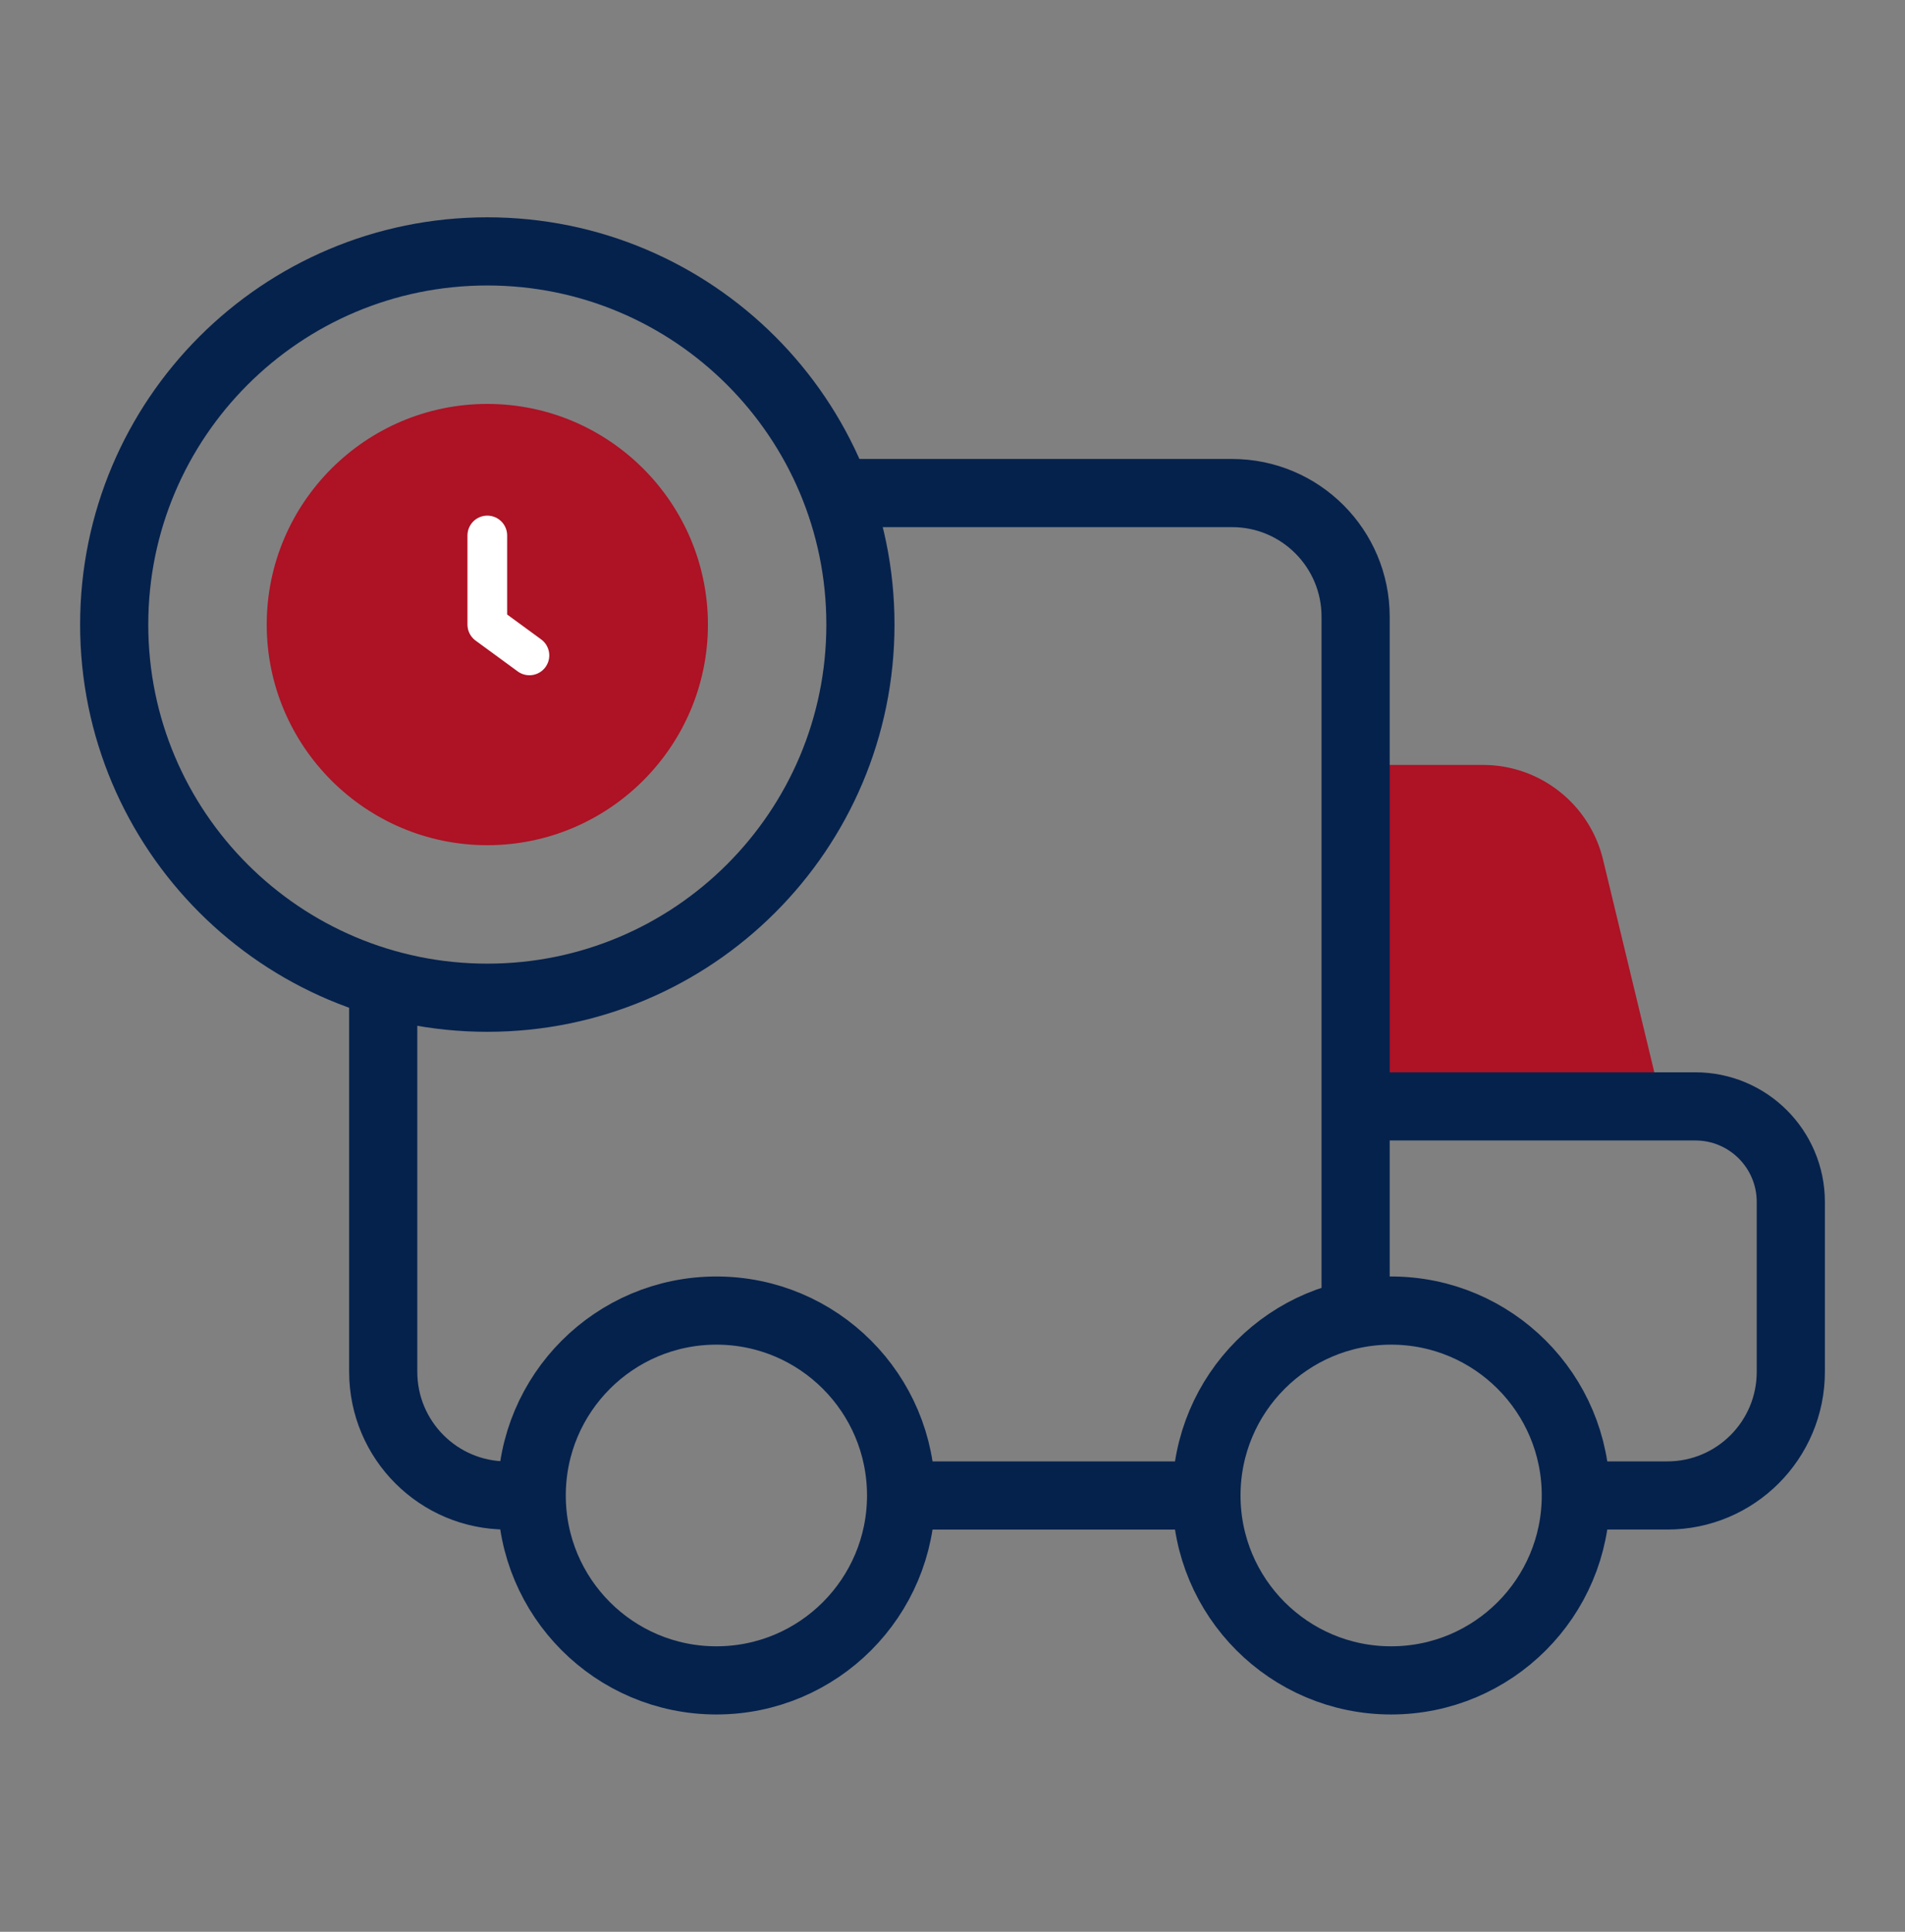
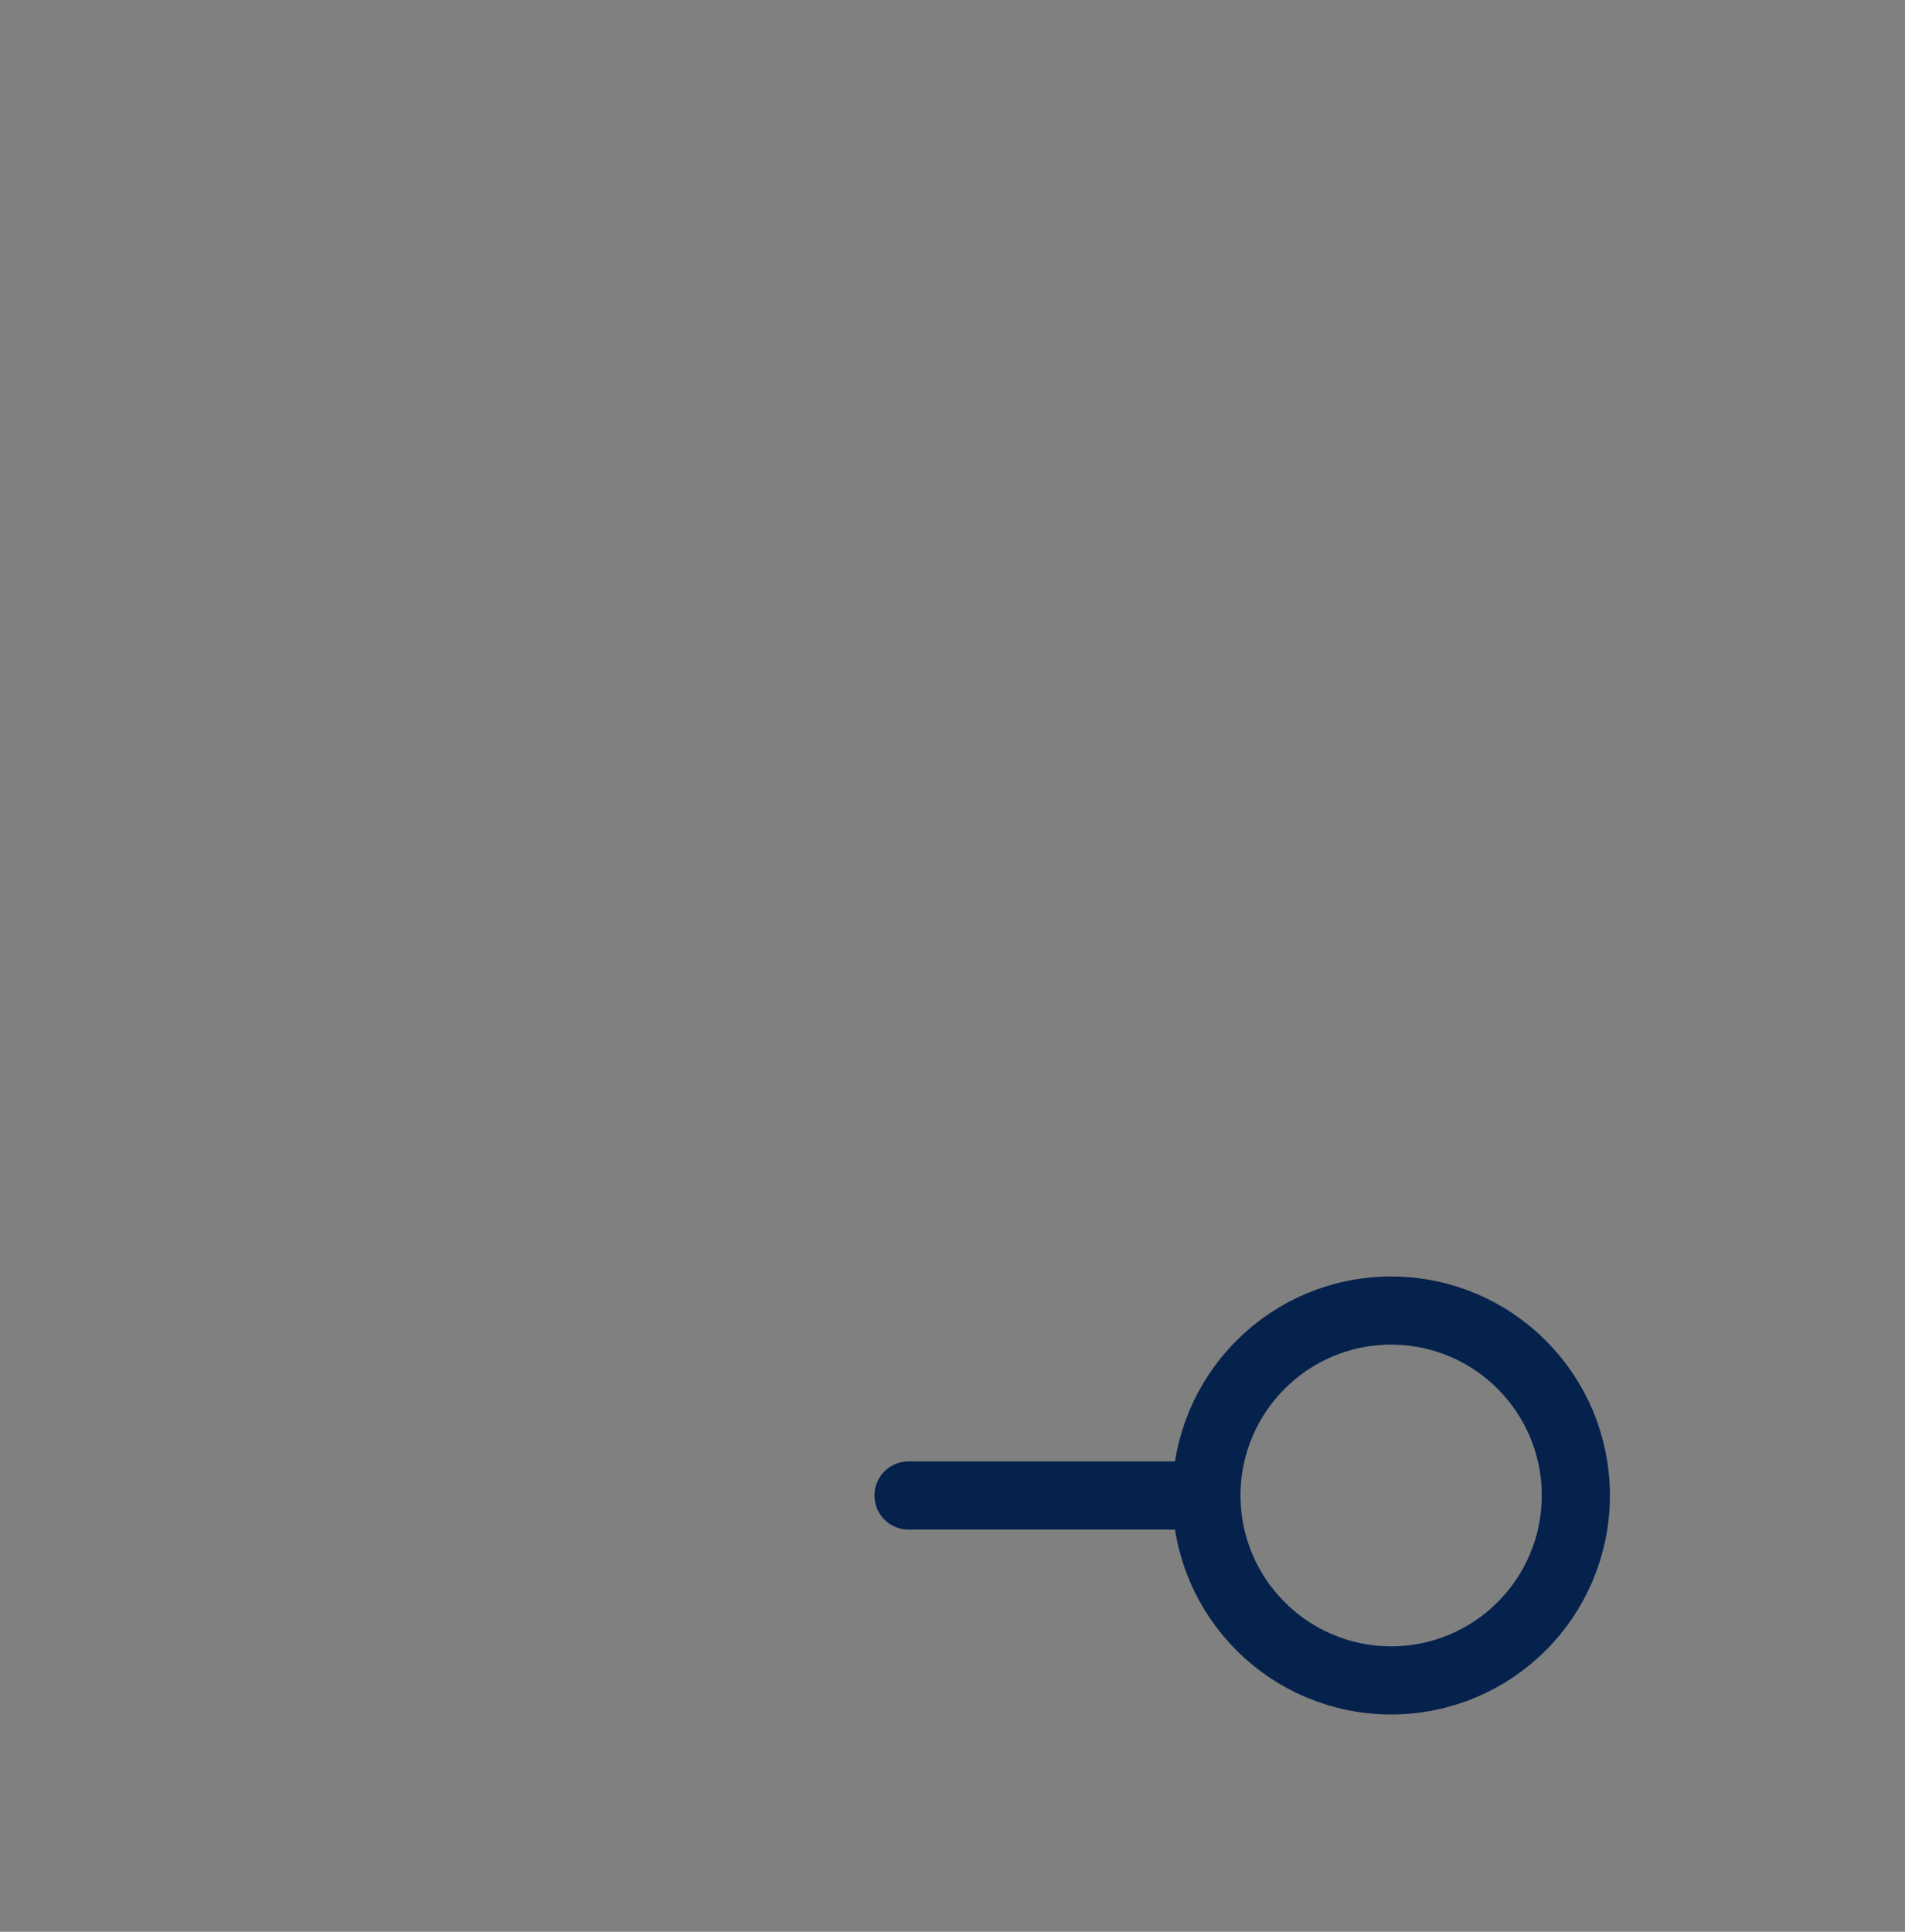
<svg xmlns="http://www.w3.org/2000/svg" width="72" height="73" viewBox="0 0 72 73" fill="none">
  <rect x="0" y="0" width="72" height="73" fill="#808080" stroke="none" />
  <path d="M34.338 56.513H45.422" stroke="#05224D" stroke-width="2.576" stroke-miterlimit="10" stroke-linecap="round" stroke-linejoin="round" />
-   <path d="M56.048 28.906H51.235V41.809H62.836L60.587 32.483C60.081 30.384 58.205 28.906 56.048 28.906Z" fill="#AD1225" />
-   <path d="M59.735 56.512H63.016C65.594 56.512 67.684 54.42 67.684 51.839V45.421C67.684 43.426 66.069 41.809 64.076 41.809H51.611M32.03 18.632H46.567C49.146 18.632 51.236 20.725 51.236 23.306V49.525M19.898 56.512H19.154C16.575 56.512 14.484 54.42 14.484 51.838V37.572M34.057 56.512C34.057 60.372 30.932 63.5 27.077 63.5C23.221 63.5 20.096 60.372 20.096 56.512C20.096 52.653 23.221 49.525 27.077 49.525C30.932 49.525 34.057 52.653 34.057 56.512Z" stroke="#05224D" stroke-width="2.576" stroke-miterlimit="10" stroke-linecap="round" stroke-linejoin="round" />
  <path d="M59.559 56.513C59.559 60.372 56.434 63.5 52.578 63.5C48.723 63.5 45.598 60.372 45.598 56.513C45.598 52.653 48.723 49.525 52.578 49.525C56.434 49.525 59.559 52.653 59.559 56.513Z" stroke="#05224D" stroke-width="2.576" stroke-miterlimit="10" stroke-linecap="round" stroke-linejoin="round" />
-   <path d="M18.418 37.703C26.206 37.703 32.52 31.39 32.52 23.602C32.52 15.813 26.206 9.5 18.418 9.5C10.63 9.5 4.316 15.813 4.316 23.602C4.316 31.39 10.63 37.703 18.418 37.703Z" stroke="#05224D" stroke-width="2.576" stroke-miterlimit="10" stroke-linecap="round" stroke-linejoin="round" />
-   <path d="M18.418 31.939C13.821 31.939 10.081 28.199 10.081 23.602C10.081 19.005 13.821 15.264 18.418 15.264C23.015 15.264 26.756 19.004 26.756 23.602C26.756 28.199 23.015 31.939 18.418 31.939Z" fill="#AD1225" />
-   <path d="M18.418 20.235V23.602L20.01 24.767" stroke="white" stroke-width="1.5" stroke-miterlimit="10" stroke-linecap="round" stroke-linejoin="round" />
</svg>